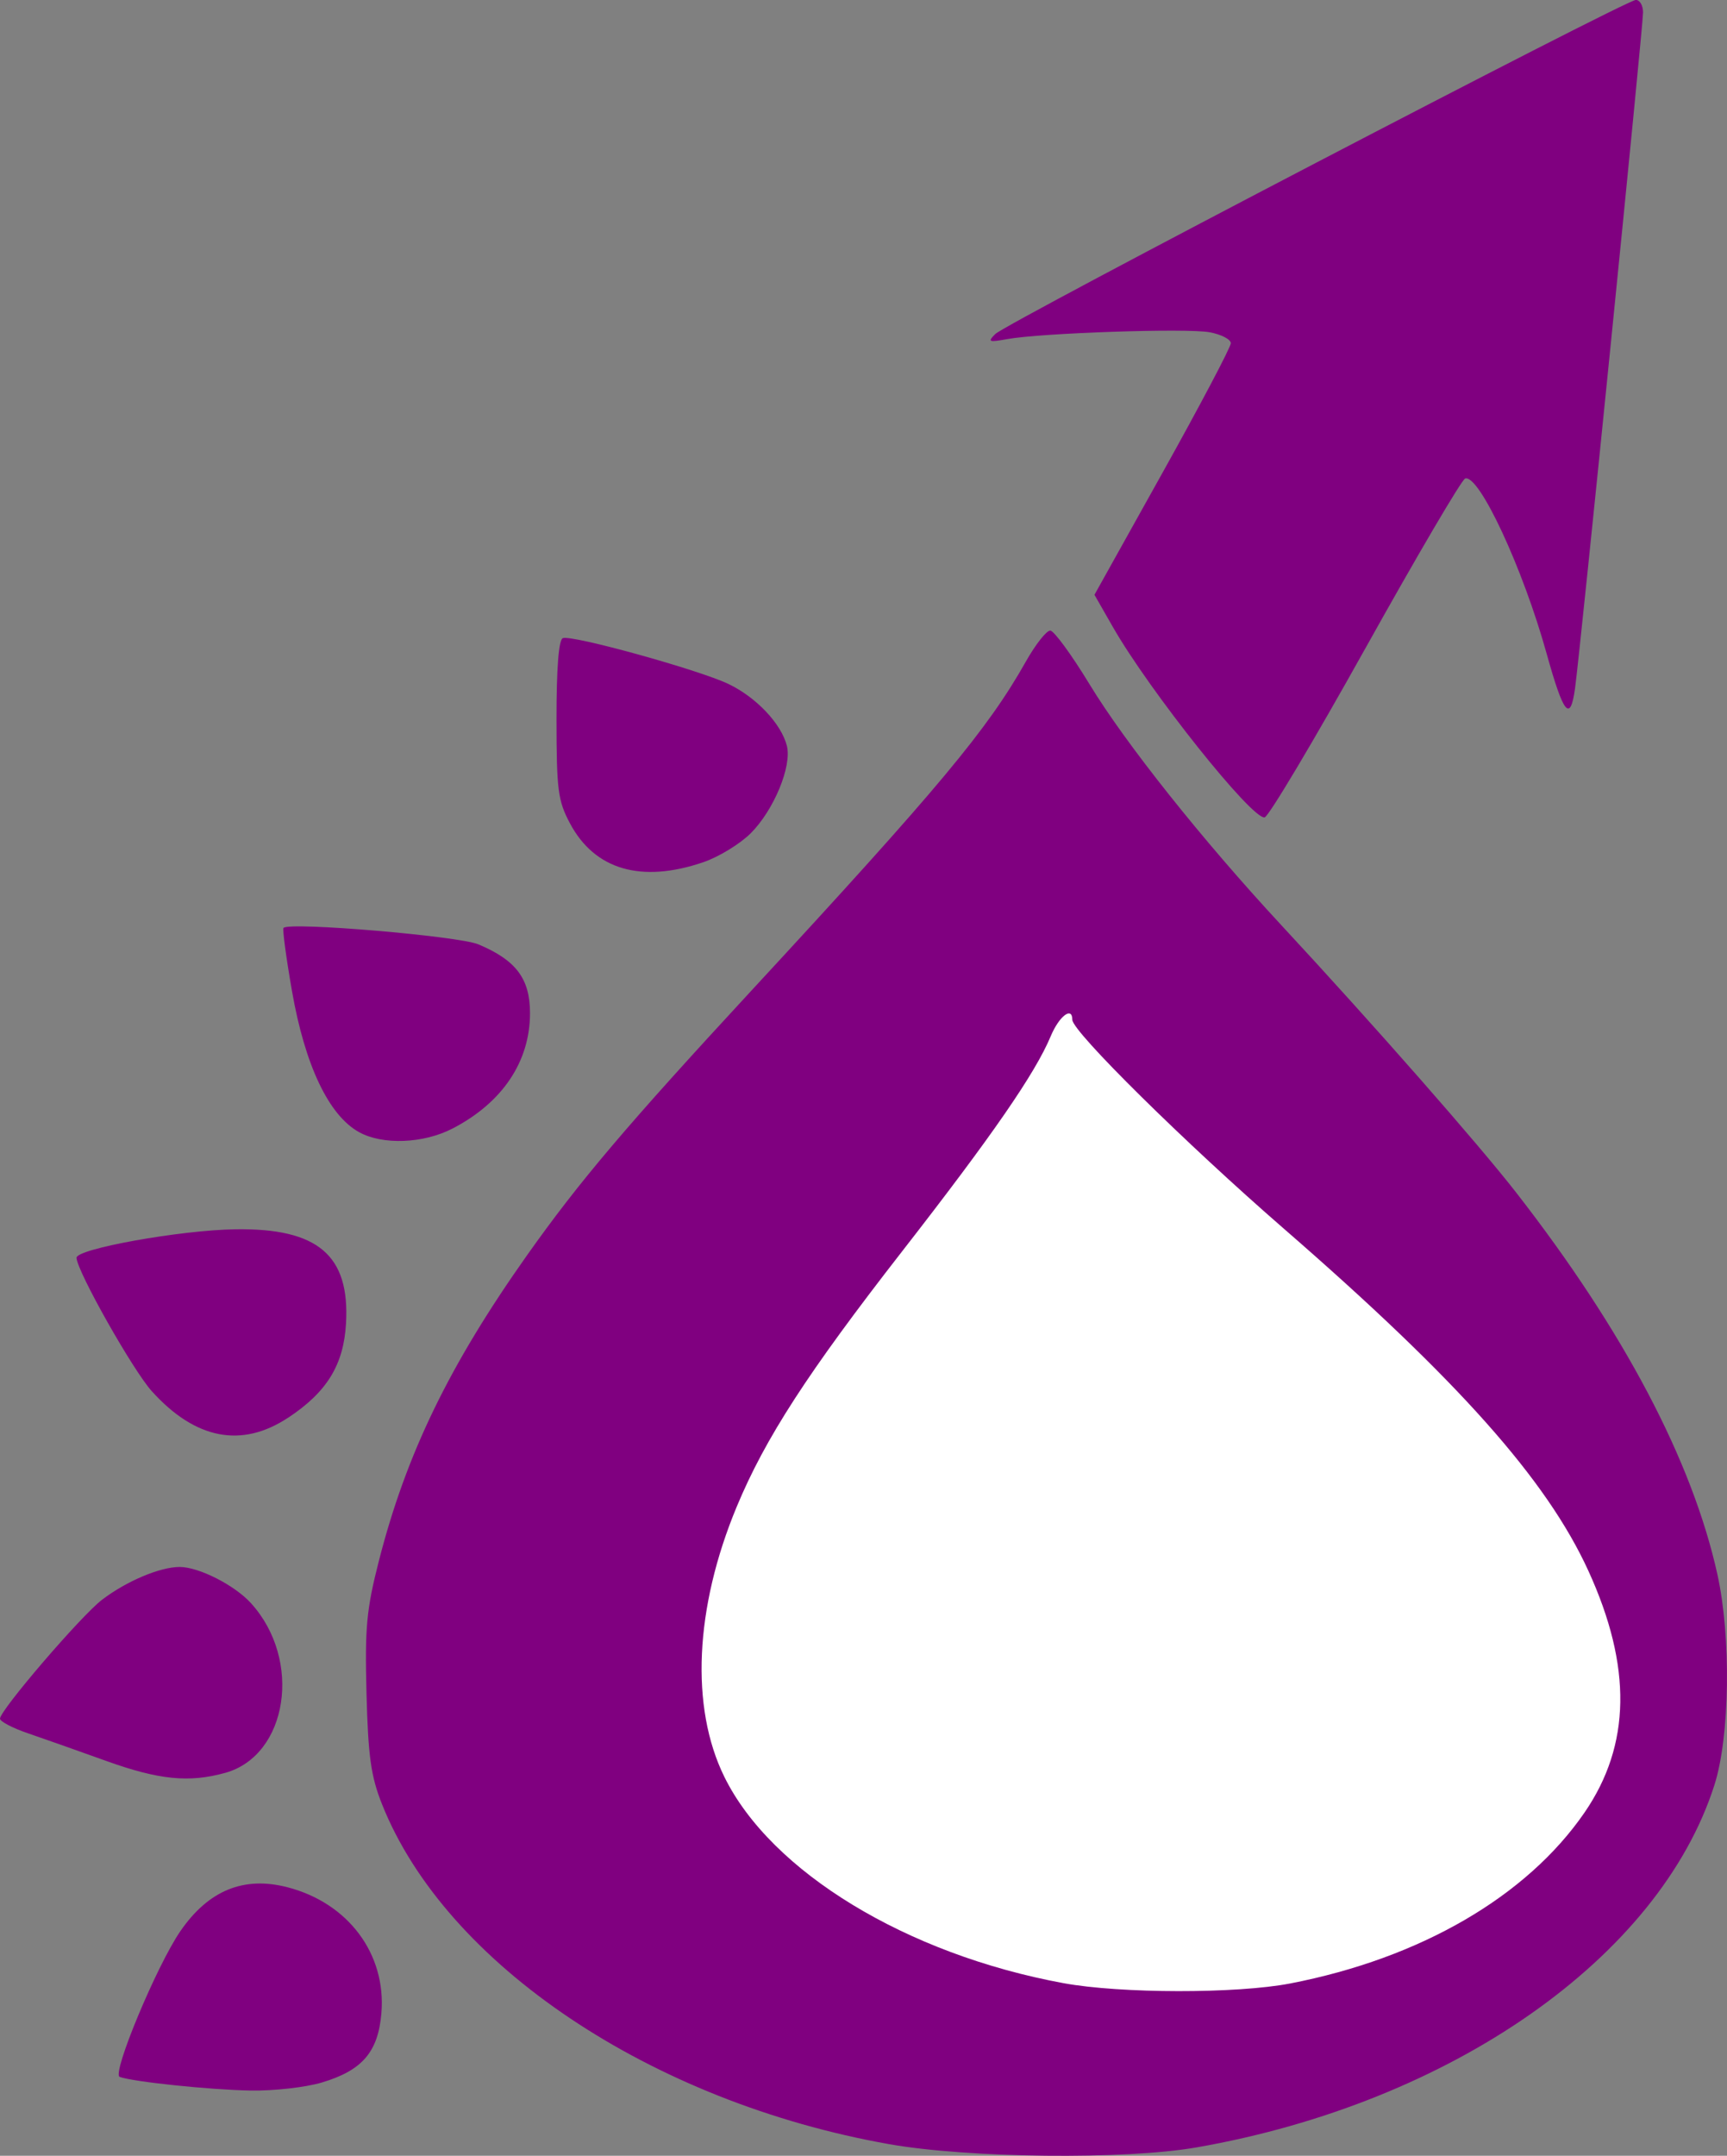
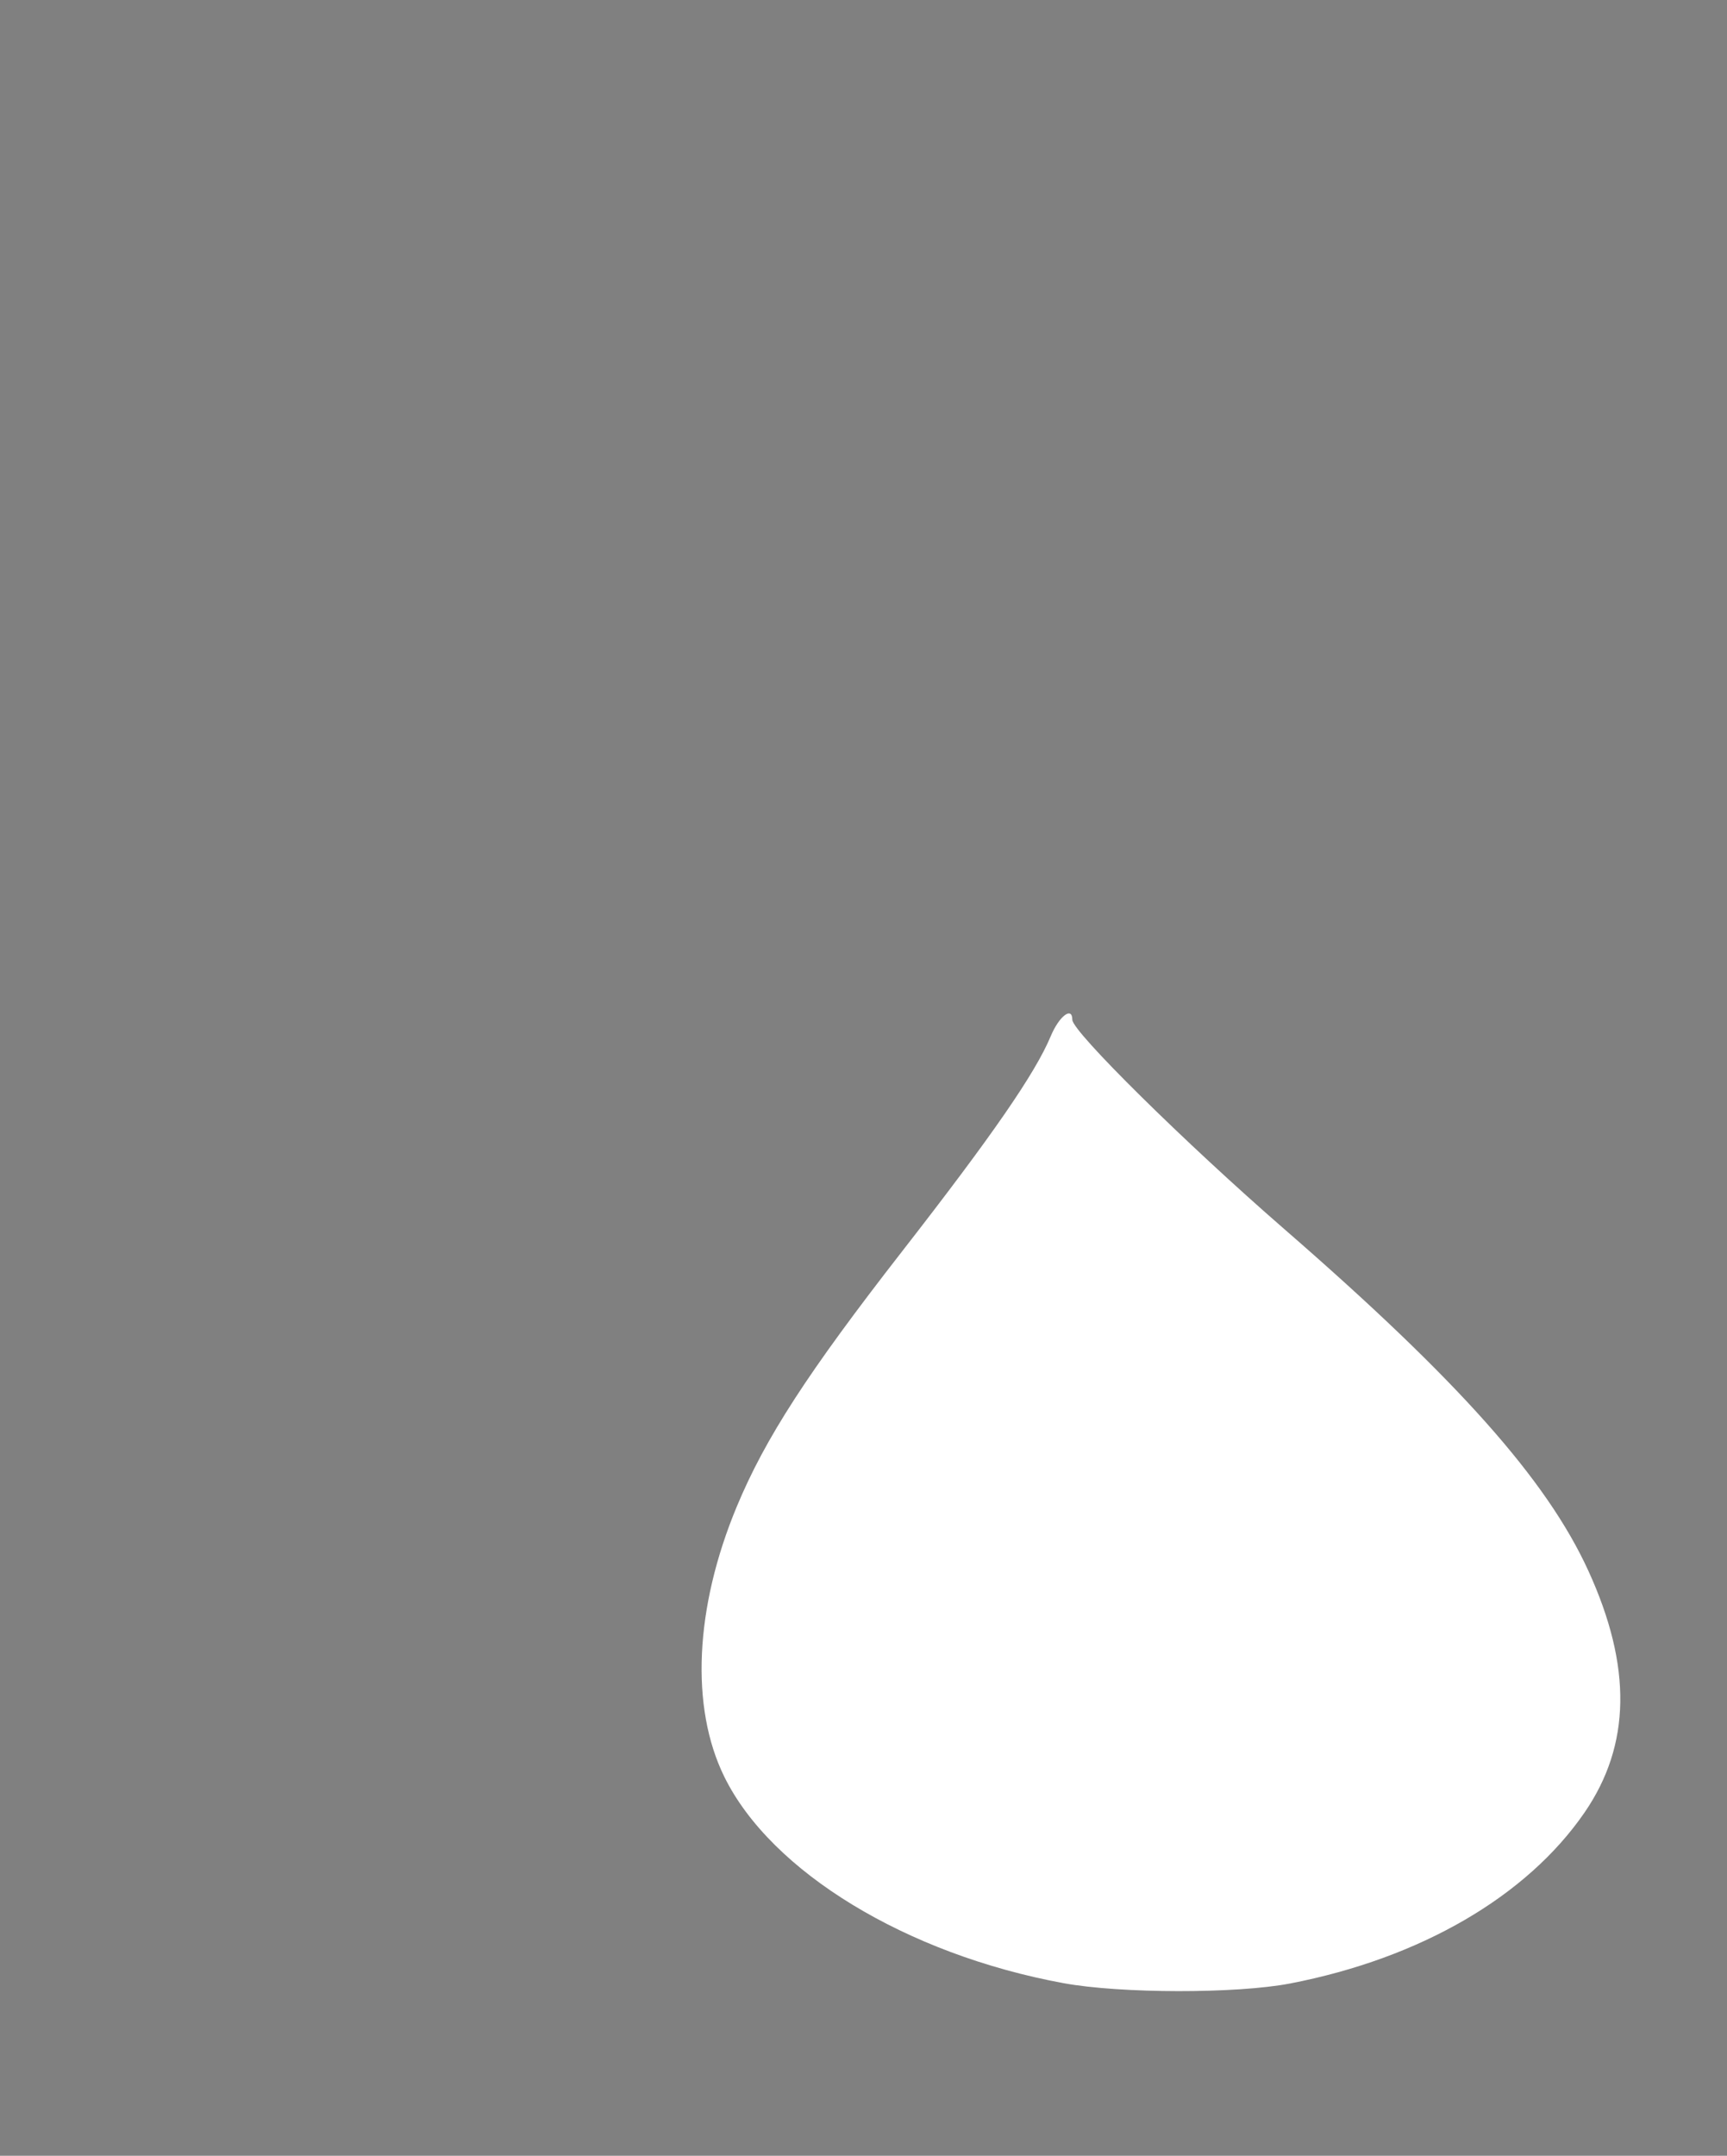
<svg xmlns="http://www.w3.org/2000/svg" xmlns:ns1="http://sodipodi.sourceforge.net/DTD/sodipodi-0.dtd" xmlns:ns2="http://www.inkscape.org/namespaces/inkscape" id="svg2" ns1:docname="7 drops and more.svg" viewBox="0 0 293.26 365.95" version="1.1" ns2:version="0.48.1 r9760">
  <rect x="0" y="0" width="293.26" height="365.95" fill="#808080" stroke="none" />
  <title id="title3010">7 drops and more</title>
  <ns1:namedview id="namedview4" fit-margin-left="0" ns2:zoom="0.83539823" borderopacity="1" ns2:current-layer="svg2" ns2:cx="-27.991415" ns2:cy="167.88943" ns2:window-maximized="1" showgrid="false" fit-margin-right="0" bordercolor="#666666" ns2:window-x="0" guidetolerance="10" objecttolerance="10" ns2:window-y="25" fit-margin-bottom="0" ns2:window-width="1280" ns2:pageopacity="0" ns2:pageshadow="2" pagecolor="#ffffff" gridtolerance="10" ns2:window-height="949" fit-margin-top="0" />
-   <path id="path2987" ns1:nodetypes="sssssscsssssssscssscccsssssccsssssssssscsssssssscssscssssssssscscs" style="fill:#800080" ns2:connector-curvature="0" d="m203.13 364.54c43.32-7.554 78.649-32.26 87.996-61.536 2.624-8.221 2.861-25.087 0.502-35.755-4.26-19.262-15.908-41.359-34.148-64.783-6.43-8.27-24.37-28.69-39.95-45.47-13.36-14.4-26.41-30.79-32.53-40.86-3.025-4.977-6.019-9.069-6.654-9.093-0.635-0.024-2.501 2.342-4.146 5.257-6.519 11.55-14.719 21.379-46.596 55.848-21.144 22.863-29.254 32.424-38.072 44.883-13.239 18.704-20.543 33.754-25.183 51.884-2.121 8.289-2.407 11.344-2.114 22.585 0.278 10.651 0.751 14.036 2.619 18.736 10.812 27.2 45.698 50.584 86.147 57.744 13.407 2.373 40.081 2.658 52.132 0.556zm-148.51-11.018c6.891-2.046 9.598-5.194 10.146-11.796 0.832-10.03-5.624-18.68-15.939-21.355-7.434-1.929-13.407 0.512-18.185 7.43-4.012 5.809-11.7 24.249-10.322 24.757 2.282 0.84 15.267 2.195 22.241 2.32 3.888 0.07 9.314-0.54 12.059-1.355zm-16.396-52.565c10.672-2.964 13.15-19.174 4.402-28.8-2.774-3.07-8.868-6.16-12.118-6.16-3.338 0-9.046 2.41-13.184 5.57-3.547 2.7-17.324 18.75-17.324 20.18 0 0.478 2.138 1.597 4.75 2.487 2.612 0.89 8.575 2.995 13.25 4.678 8.964 3.226 14.094 3.743 20.231 2.039zm10.706-60.293c6.6-4.367 9.432-8.987 9.827-16.03 0.655-11.55-4.763-16.16-18.757-15.96-9.338 0.134-27.121 3.33-27.012 4.854 0.172 2.424 9.598 19.104 12.796 22.643 7.394 8.184 15.256 9.705 23.154 4.478zm27.896-49.08c8.482-4.39 13.174-11.37 13.174-19.6 0-5.84-2.363-8.989-8.76-11.674-3.377-1.417-32.048-3.845-33.092-2.802-0.206 0.206 0.435 5.012 1.425 10.679 2.215 12.676 6.259 21.177 11.426 24.013 4.005 2.198 10.899 1.929 15.826-0.619zm42.588-45.215c2.624-0.894 6.253-3.108 8.065-4.92 3.93-3.93 7.01-11.37 6.141-14.834-0.937-3.734-5.174-8.228-9.893-10.494-5.035-2.417-26.603-8.388-28.152-7.794-0.706 0.271-1.082 5.091-1.077 13.792 0.008 12.008 0.242 13.814 2.296 17.665 4.195 7.868 12.101 10.17 22.62 6.585zm112.45-36.33c8.728-15.65 16.345-28.614 16.928-28.808 2.355-0.785 9.799 15.197 13.833 29.697 2.881 10.358 4.019 11.756 4.828 5.937 0.899-6.466 11.551-112.29 11.551-114.76 0-1.169-0.55-2.12-1.22-2.12-1.7 0-106.94 54.869-108.78 56.718-1.335 1.339-1.115 1.435 2 0.866 5.736-1.048 30.565-1.888 34.423-1.164 1.967 0.369 3.577 1.206 3.577 1.86 0 0.654-5.21 10.529-11.578 21.946l-11.578 20.757 3.109 5.434c6.251 10.926 23.692 32.8 25.794 32.35 0.685-0.147 8.387-13.072 17.115-28.722z" />
-   <path id="path2989" ns1:nodetypes="cssssssssscc" style="fill:#ffffff" ns2:connector-curvature="0" d="m219.09 336.7c22.102-4.275 40.173-14.766 49.974-29.011 7.886-11.462 8.097-24.782 0.648-41.053-7.081-15.466-22.116-32.357-51.622-57.991-16.863-14.65-36-33.539-36-35.532 0-2.336-2.239-0.633-3.667 2.788-2.628 6.299-9.93 16.866-25.221 36.502-16.046 20.605-23.251 31.724-28.09 43.347-7.148 17.171-7.924 34.065-2.108 45.881 7.941 16.129 30.945 30.118 57.585 35.017 9.694 1.782 29.417 1.809 38.5 0.052z" />
+   <path id="path2989" ns1:nodetypes="cssssssssscc" style="fill:#ffffff" ns2:connector-curvature="0" d="m219.09 336.7c22.102-4.275 40.173-14.766 49.974-29.011 7.886-11.462 8.097-24.782 0.648-41.053-7.081-15.466-22.116-32.357-51.622-57.991-16.863-14.65-36-33.539-36-35.532 0-2.336-2.239-0.633-3.667 2.788-2.628 6.299-9.93 16.866-25.221 36.502-16.046 20.605-23.251 31.724-28.09 43.347-7.148 17.171-7.924 34.065-2.108 45.881 7.941 16.129 30.945 30.118 57.585 35.017 9.694 1.782 29.417 1.809 38.5 0.052" />
</svg>